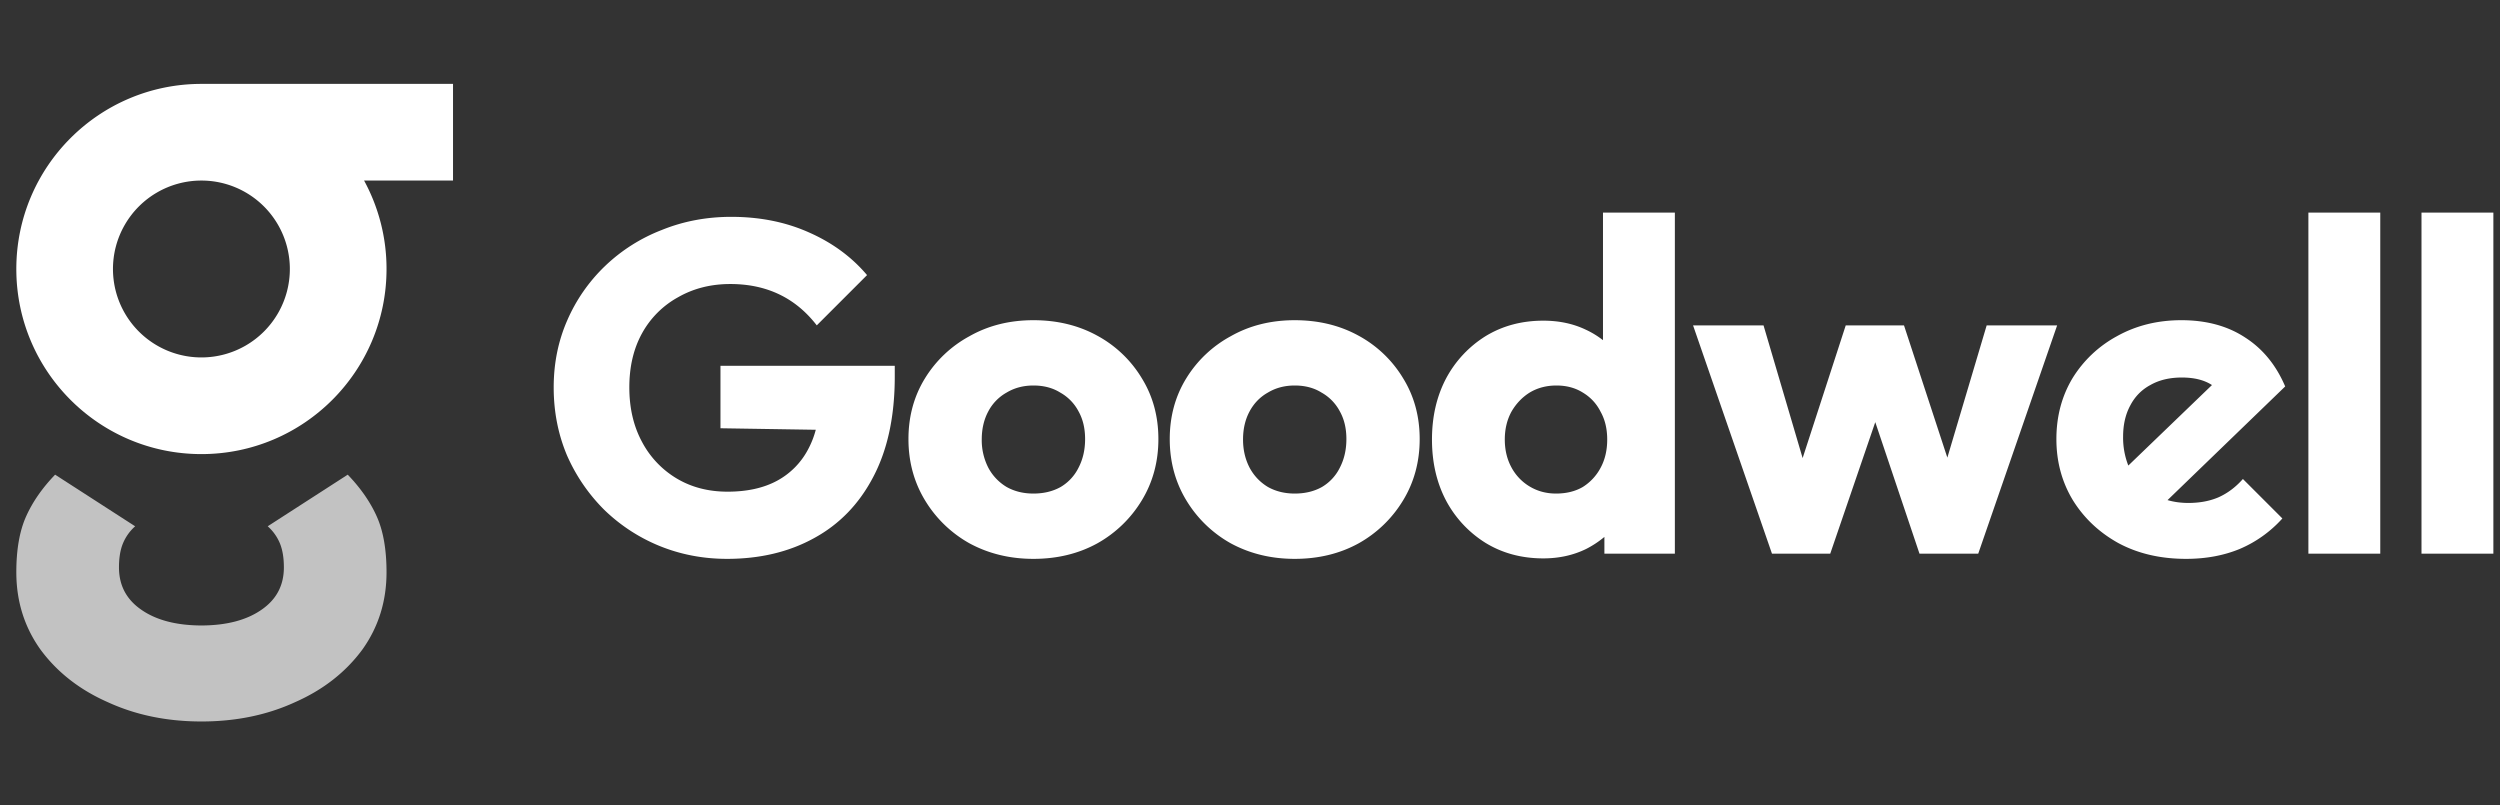
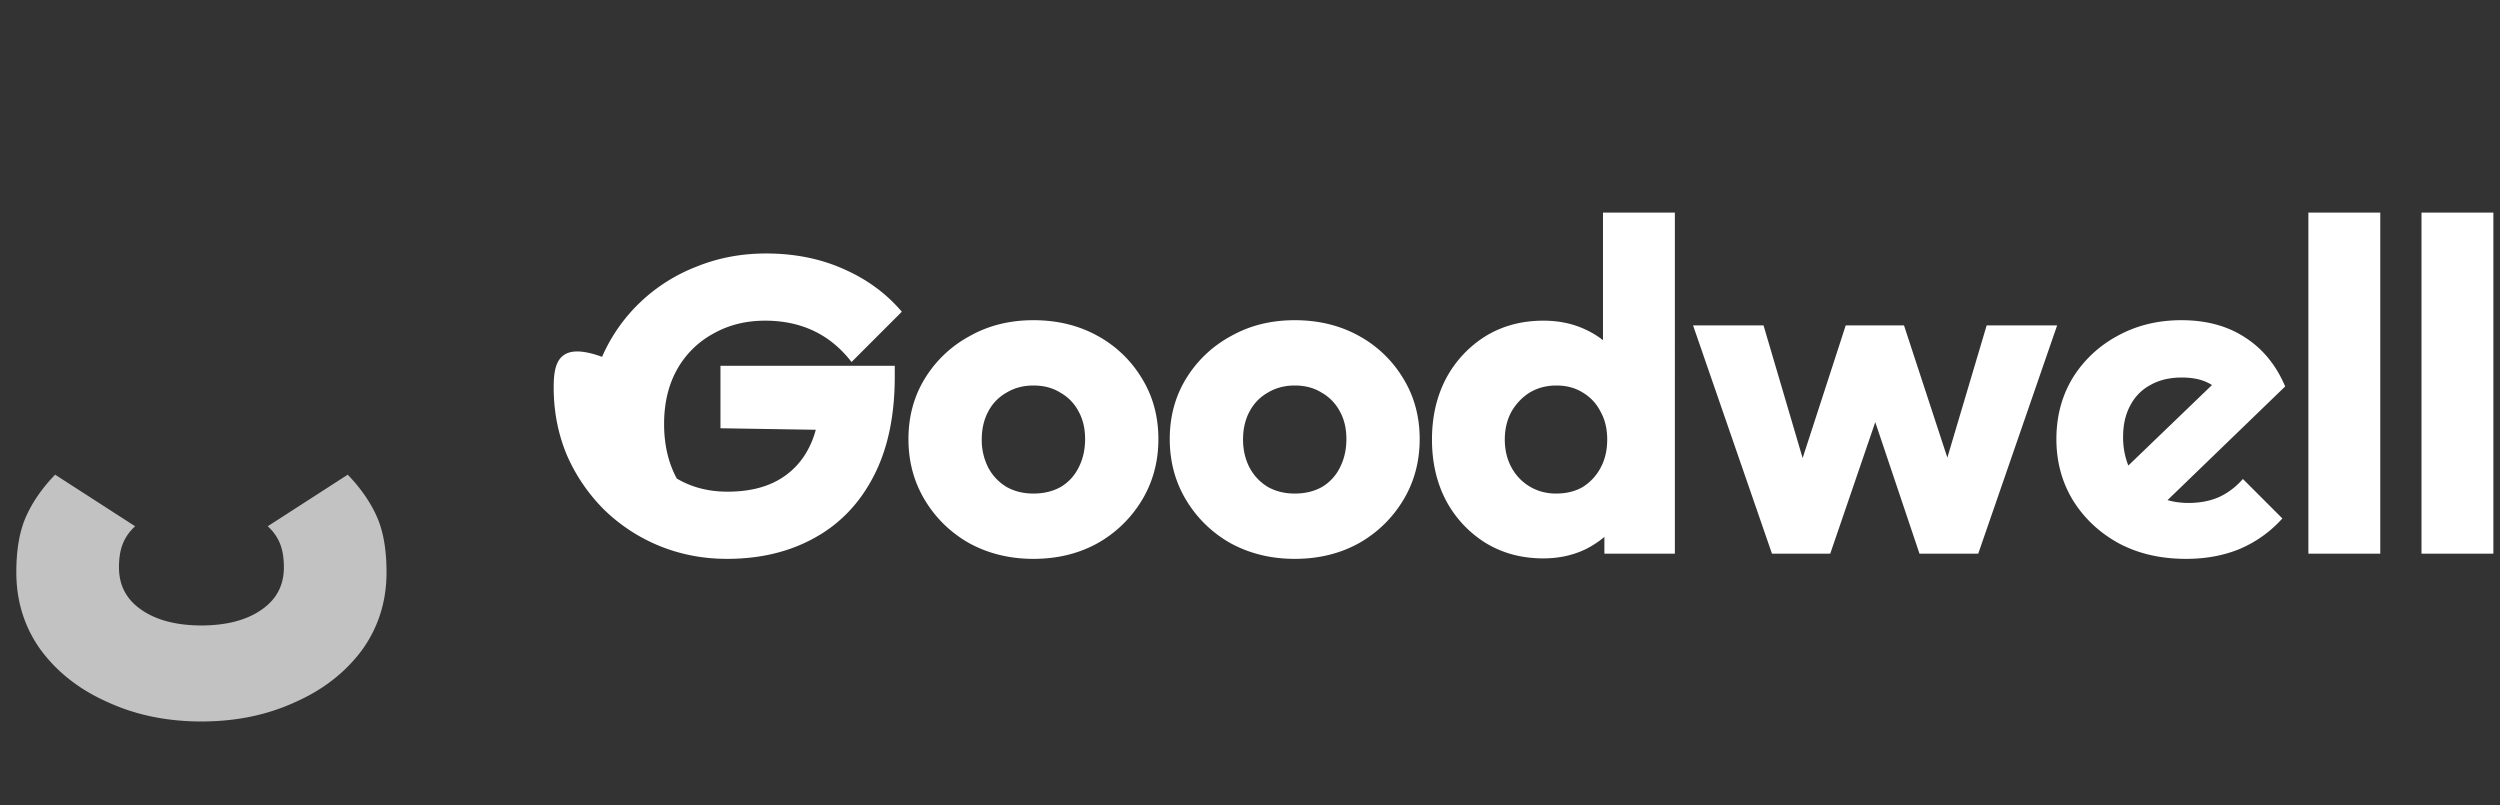
<svg xmlns="http://www.w3.org/2000/svg" width="149" height="48" fill="none">
  <rect width="100%" height="100%" fill="#333333" stroke="none" />
-   <path fill="#fff" fill-rule="evenodd" d="M12.004 5H27v5.761h-5.301a10.982 10.982 0 0 1 1.338 5.271c0 6.093-4.94 11.032-11.032 11.032-6.093 0-11.032-4.939-11.032-11.032C.973 9.94 5.91 5.001 12.003 5Zm0 16.303a5.271 5.271 0 1 0 0-10.542 5.27 5.27 0 0 0 0 10.542Z" clip-rule="evenodd" />
  <path fill="#fff" d="M12.004 43c-2.055 0-3.918-.385-5.588-1.154-1.67-.737-3.003-1.779-3.998-3.125-.964-1.346-1.445-2.884-1.445-4.614 0-1.346.192-2.452.578-3.317.385-.866.963-1.699 1.734-2.5l4.77 3.077a2.788 2.788 0 0 0-.723 1.01c-.161.384-.241.864-.241 1.441 0 1.058.433 1.891 1.3 2.5.89.634 2.095.955 3.614.961 1.519-.006 2.723-.327 3.613-.961.868-.609 1.301-1.442 1.301-2.5 0-.577-.08-1.057-.24-1.442a2.79 2.79 0 0 0-.723-1.01l4.769-3.076c.77.801 1.349 1.634 1.734 2.5.386.865.578 1.97.578 3.317 0 1.73-.482 3.268-1.445 4.614-.996 1.346-2.328 2.388-3.998 3.125-1.67.77-3.534 1.154-5.59 1.154Z" opacity=".7" />
  <path fill="#fff" fill-rule="evenodd" d="M88.538 32.356c1.008.616 2.156.924 3.444.924.933 0 1.783-.187 2.548-.56a5.787 5.787 0 0 0 1.092-.72v1h4.2V12.672h-4.284v7.603a5.198 5.198 0 0 0-1.036-.631c-.747-.355-1.587-.532-2.52-.532-1.288 0-2.436.308-3.444.924a6.65 6.65 0 0 0-2.352 2.52c-.56 1.064-.84 2.277-.84 3.64 0 1.362.28 2.576.84 3.64a6.65 6.65 0 0 0 2.352 2.52Zm5.796-3.332c-.448.261-.98.392-1.596.392-.579 0-1.101-.14-1.568-.42a2.937 2.937 0 0 1-1.092-1.148c-.261-.485-.392-1.036-.392-1.652 0-.616.13-1.167.392-1.652.28-.486.644-.868 1.092-1.148.467-.28.999-.42 1.596-.42.597 0 1.12.14 1.568.42.467.28.821.662 1.064 1.148.261.466.392 1.017.392 1.652 0 .634-.13 1.194-.392 1.68a3.005 3.005 0 0 1-1.064 1.148Z" clip-rule="evenodd" />
-   <path fill="#fff" d="M39.272 32.524c1.27.522 2.623.784 4.06.784 1.96 0 3.687-.41 5.18-1.232 1.512-.822 2.688-2.035 3.528-3.64.859-1.624 1.288-3.622 1.288-5.992V21.8H42.94v3.724l5.68.09a5.298 5.298 0 0 1-.444 1.142A4.502 4.502 0 0 1 46.3 28.66c-.803.43-1.783.644-2.94.644-1.139 0-2.147-.262-3.024-.784a5.562 5.562 0 0 1-2.072-2.184c-.504-.934-.756-2.016-.756-3.248 0-1.232.252-2.306.756-3.22a5.444 5.444 0 0 1 2.156-2.156c.915-.523 1.95-.784 3.108-.784 1.083 0 2.053.205 2.912.616.859.41 1.605 1.026 2.24 1.848l2.996-2.996c-.915-1.083-2.072-1.932-3.472-2.548-1.381-.616-2.921-.924-4.62-.924-1.475 0-2.856.261-4.144.784a10.192 10.192 0 0 0-3.388 2.156 9.99 9.99 0 0 0-2.24 3.22C33.271 20.316 33 21.65 33 23.088c0 1.437.261 2.781.784 4.032a10.553 10.553 0 0 0 2.212 3.248 10.309 10.309 0 0 0 3.276 2.156Z" />
+   <path fill="#fff" d="M39.272 32.524c1.27.522 2.623.784 4.06.784 1.96 0 3.687-.41 5.18-1.232 1.512-.822 2.688-2.035 3.528-3.64.859-1.624 1.288-3.622 1.288-5.992V21.8H42.94v3.724l5.68.09a5.298 5.298 0 0 1-.444 1.142A4.502 4.502 0 0 1 46.3 28.66c-.803.43-1.783.644-2.94.644-1.139 0-2.147-.262-3.024-.784c-.504-.934-.756-2.016-.756-3.248 0-1.232.252-2.306.756-3.22a5.444 5.444 0 0 1 2.156-2.156c.915-.523 1.95-.784 3.108-.784 1.083 0 2.053.205 2.912.616.859.41 1.605 1.026 2.24 1.848l2.996-2.996c-.915-1.083-2.072-1.932-3.472-2.548-1.381-.616-2.921-.924-4.62-.924-1.475 0-2.856.261-4.144.784a10.192 10.192 0 0 0-3.388 2.156 9.99 9.99 0 0 0-2.24 3.22C33.271 20.316 33 21.65 33 23.088c0 1.437.261 2.781.784 4.032a10.553 10.553 0 0 0 2.212 3.248 10.309 10.309 0 0 0 3.276 2.156Z" />
  <path fill="#fff" fill-rule="evenodd" d="M57.784 32.384c1.139.616 2.408.924 3.808.924 1.419 0 2.688-.308 3.808-.924a7.192 7.192 0 0 0 2.66-2.576c.654-1.083.98-2.296.98-3.64 0-1.344-.326-2.548-.98-3.612a6.978 6.978 0 0 0-2.66-2.548c-1.12-.616-2.389-.924-3.808-.924-1.418 0-2.688.317-3.808.952a7.047 7.047 0 0 0-2.66 2.52c-.653 1.064-.98 2.268-.98 3.612 0 1.344.327 2.557.98 3.64a7.191 7.191 0 0 0 2.66 2.576Zm5.432-3.36c-.466.261-1.008.392-1.624.392-.597 0-1.129-.13-1.596-.392a2.937 2.937 0 0 1-1.092-1.148 3.594 3.594 0 0 1-.392-1.68c0-.635.131-1.195.392-1.68a2.744 2.744 0 0 1 1.092-1.12c.467-.28.999-.42 1.596-.42.616 0 1.148.14 1.596.42a2.74 2.74 0 0 1 1.092 1.12c.262.467.392 1.017.392 1.652s-.13 1.204-.392 1.708a2.745 2.745 0 0 1-1.064 1.148Zm13.949 4.284c-1.4 0-2.67-.308-3.808-.924a7.191 7.191 0 0 1-2.66-2.576c-.653-1.083-.98-2.296-.98-3.64 0-1.344.327-2.548.98-3.612a7.047 7.047 0 0 1 2.66-2.52c1.12-.635 2.39-.952 3.808-.952 1.419 0 2.688.308 3.808.924a6.978 6.978 0 0 1 2.66 2.548c.654 1.064.98 2.268.98 3.612 0 1.344-.326 2.557-.98 3.64a7.191 7.191 0 0 1-2.66 2.576c-1.12.616-2.39.924-3.808.924Zm0-3.892c.616 0 1.157-.13 1.624-.392a2.74 2.74 0 0 0 1.064-1.148c.262-.504.392-1.073.392-1.708s-.13-1.185-.392-1.652a2.744 2.744 0 0 0-1.092-1.12c-.448-.28-.98-.42-1.596-.42-.597 0-1.13.14-1.596.42-.466.261-.83.635-1.092 1.12-.261.485-.392 1.045-.392 1.68 0 .616.13 1.176.392 1.68.261.485.626.868 1.092 1.148.467.261.999.392 1.596.392Z" clip-rule="evenodd" />
  <path fill="#fff" d="M111.766 25.16 109.082 33h-3.472l-4.704-13.608h4.2l2.331 7.91 2.569-7.91h3.472l2.584 7.883 2.344-7.883h4.2L117.902 33h-3.5l-2.636-7.84Z" />
  <path fill="#fff" fill-rule="evenodd" d="M126.285 32.384c1.158.616 2.492.924 4.004.924 1.176 0 2.24-.196 3.192-.588a7.189 7.189 0 0 0 2.548-1.82l-2.352-2.352c-.429.485-.914.85-1.456 1.092-.522.224-1.12.336-1.792.336-.443 0-.857-.056-1.244-.169l7.012-6.775c-.541-1.27-1.334-2.24-2.38-2.912-1.045-.69-2.314-1.036-3.808-1.036-1.418 0-2.697.317-3.836.952a7.052 7.052 0 0 0-2.66 2.52c-.634 1.064-.952 2.268-.952 3.612 0 1.344.327 2.557.98 3.64.672 1.083 1.587 1.941 2.744 2.576Zm5.548-9.435-4.985 4.798a4.548 4.548 0 0 1-.311-1.719c0-.71.14-1.325.42-1.848.28-.541.682-.952 1.204-1.232.523-.299 1.148-.448 1.876-.448.74 0 1.338.15 1.796.449Z" clip-rule="evenodd" />
  <path fill="#fff" d="M137.58 33V12.672h4.284V33h-4.284Zm6.741-20.328V33h4.284V12.672h-4.284Z" />
</svg>